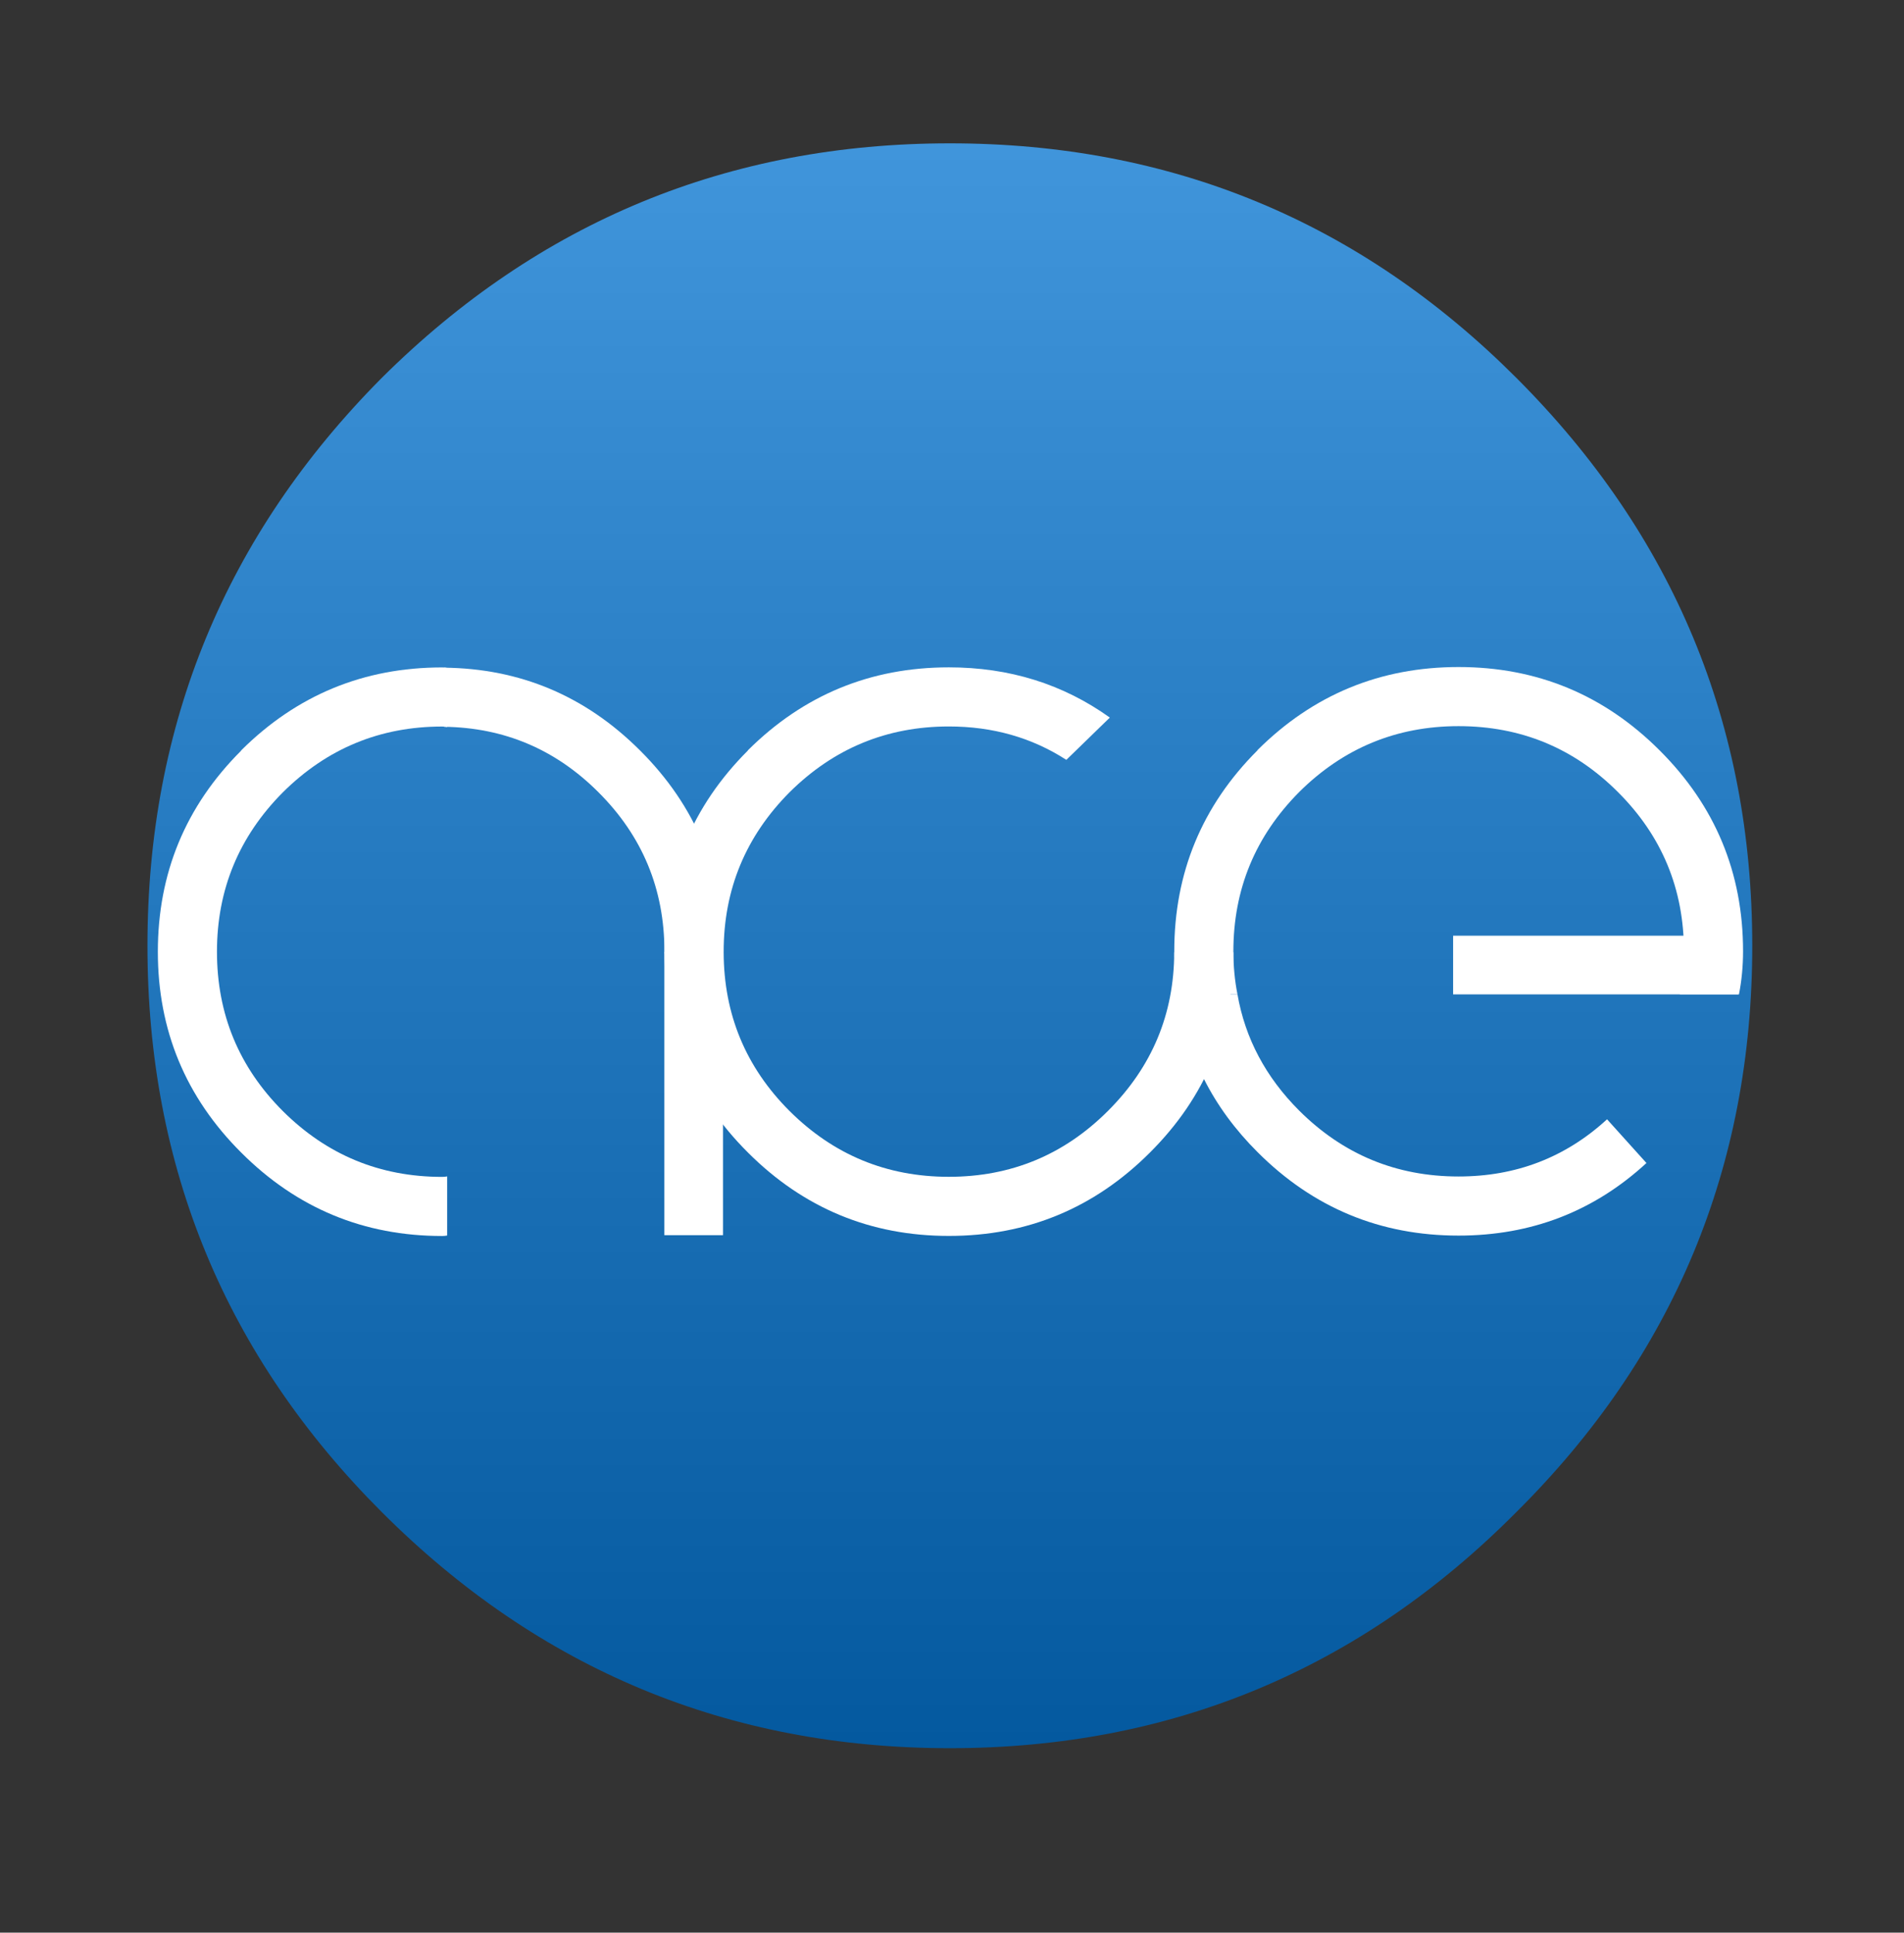
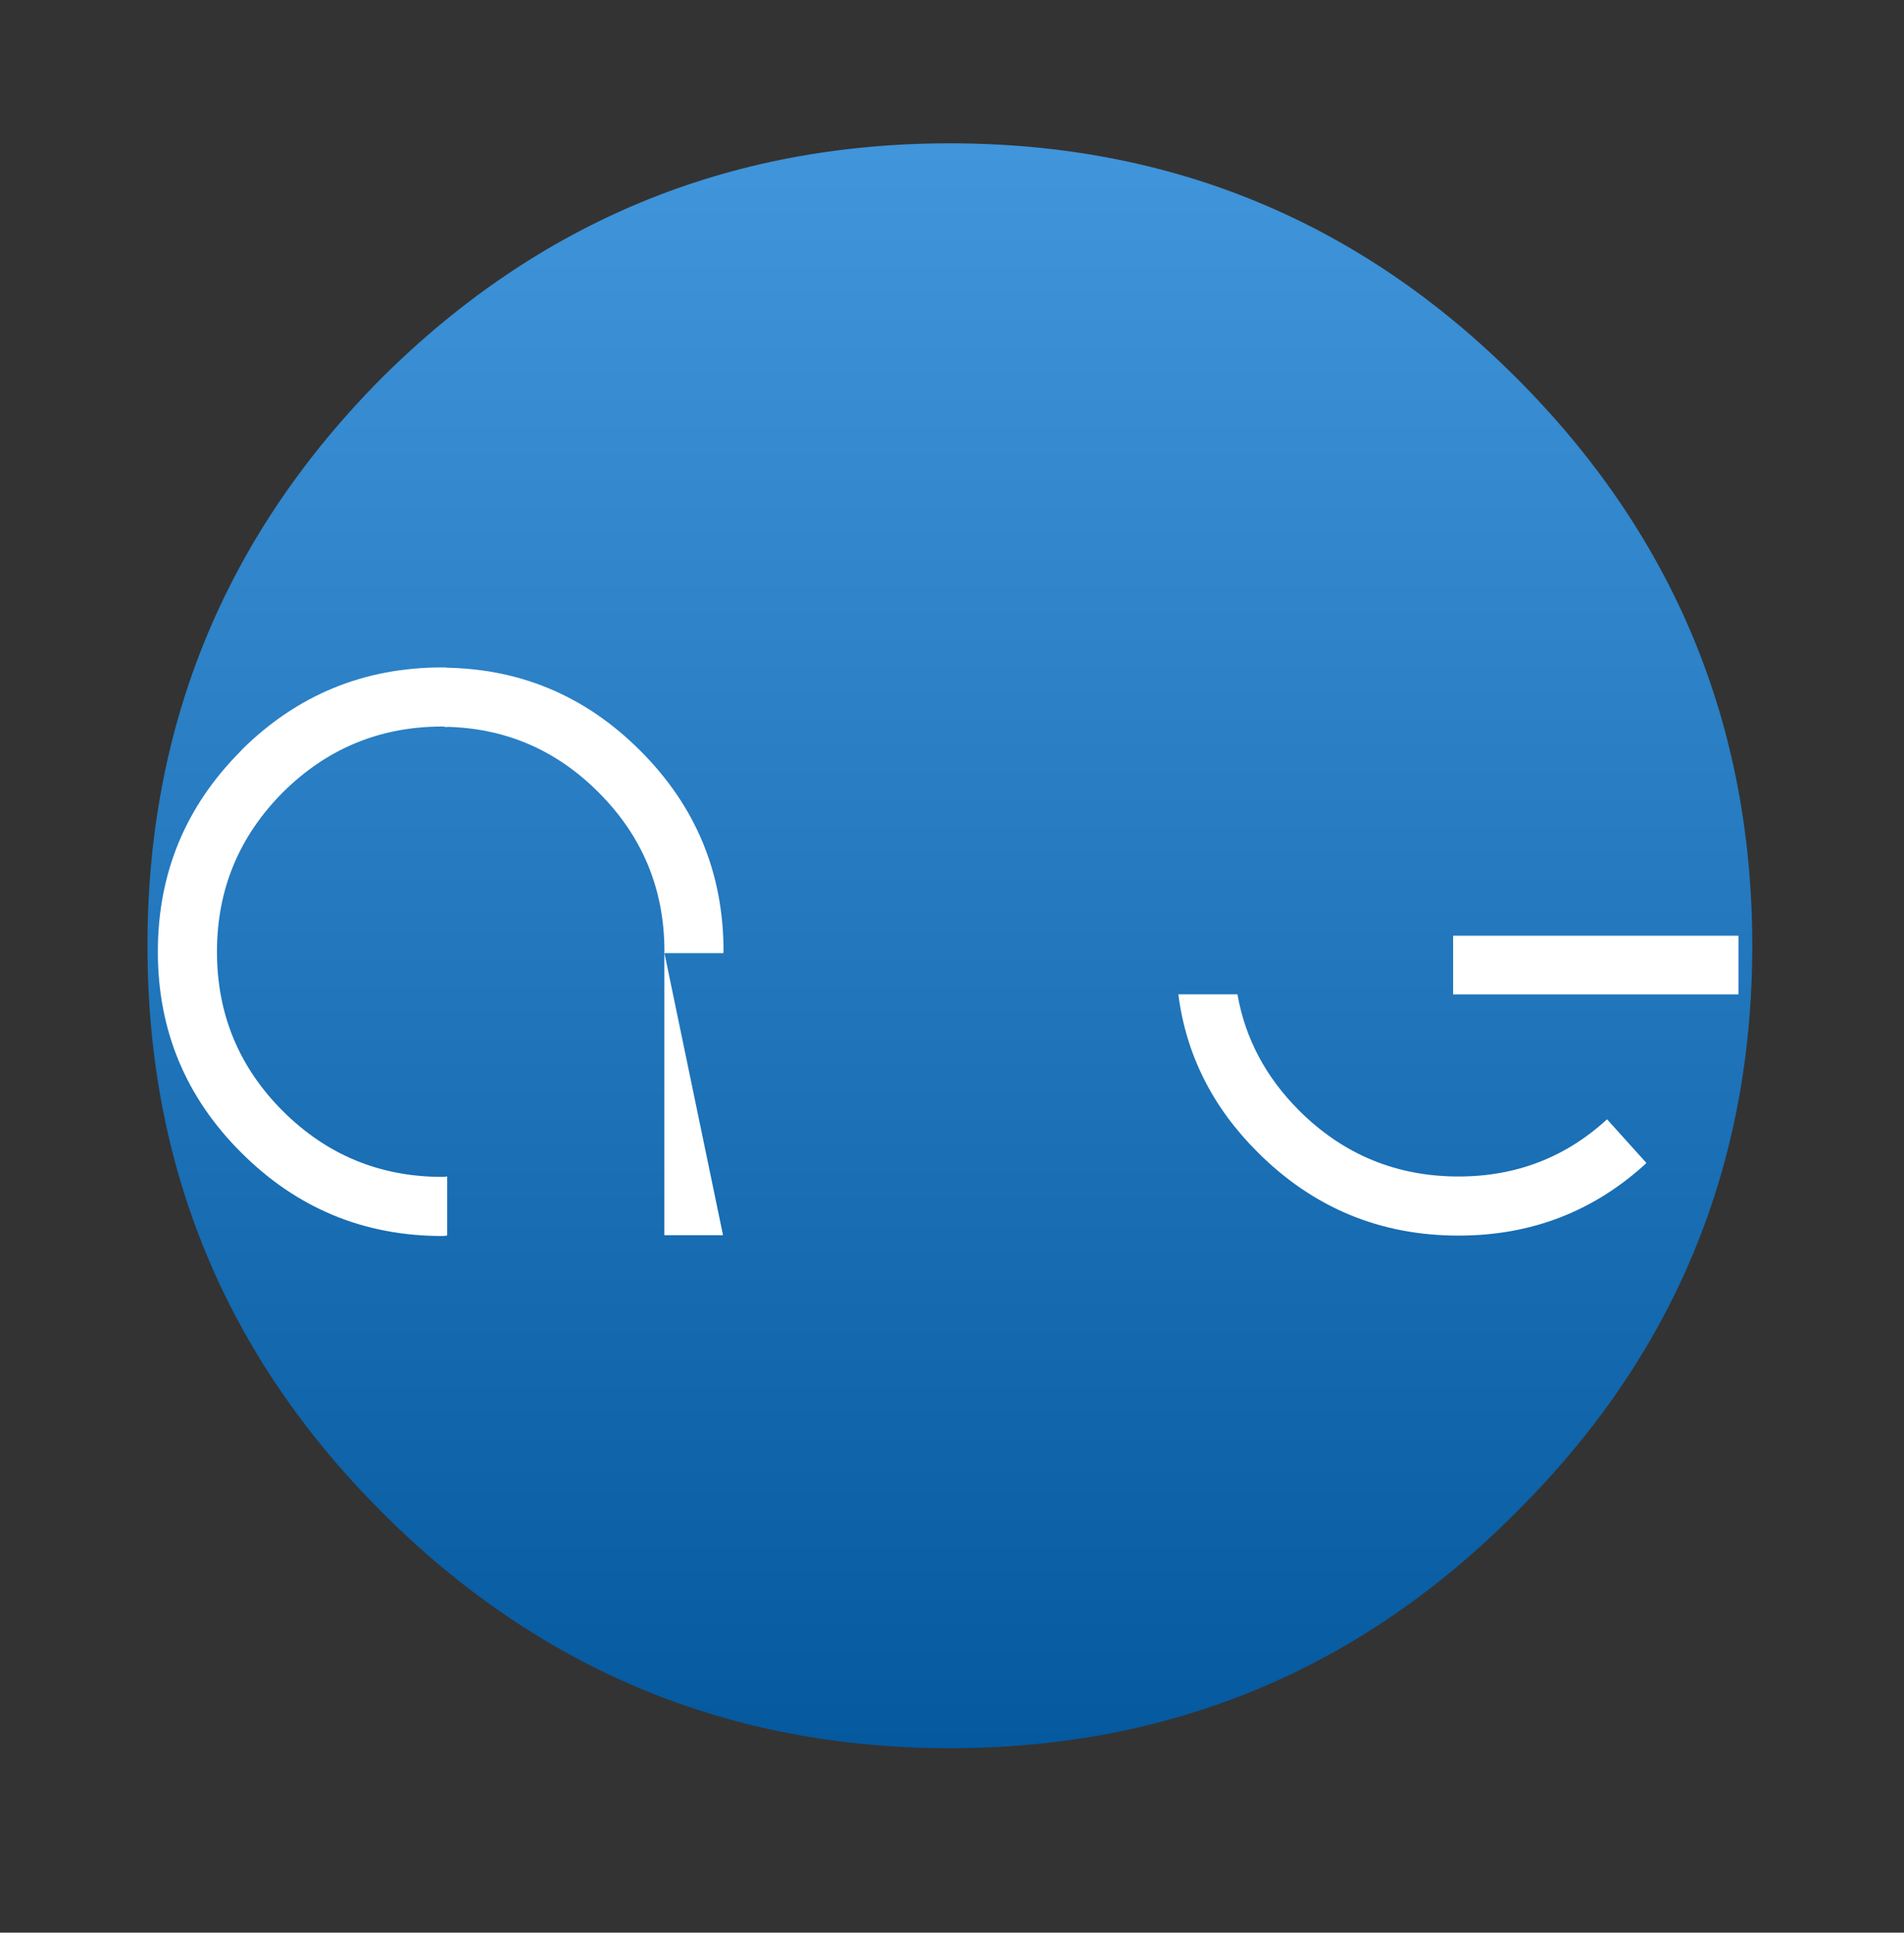
<svg xmlns="http://www.w3.org/2000/svg" width="1200" height="1218" xml:space="preserve">
  <rect width="100%" height="100%" fill="#333333" stroke="none" />
  <g transform="translate(598.65 596.05)scale(9.916)">
    <linearGradient id="a" gradientUnits="userSpaceOnUse" gradientTransform="rotate(90)scale(.062)" spreadMethod="pad" x1="-819.2" y1="0" x2="819.2" y2="0">
      <stop offset="0" style="stop-color:#4095db;stop-opacity:1" />
      <stop offset="1" style="stop-color:#04599f;stop-opacity:1" />
    </linearGradient>
    <path style="fill:url(#a)" d="M36-36.1Q51-21.1 51 0T36 36Q21.1 51 0 51t-36.1-15Q-51 21.1-51 0t14.9-36.1Q-21.1-51 0-51t36 14.9" />
  </g>
  <path style="fill:#fff;fill-opacity:1" d="M51.5-51.5v103h-103v-103z" transform="matrix(1.746 0 0 .359 1005.75 608.2)" />
-   <path style="fill:#fff;fill-opacity:1" d="M42.6-51.5v103h-94.1v-103z" transform="matrix(0 1.892 -.359 0 437.2 697.85)" />
+   <path style="fill:#fff;fill-opacity:1" d="M42.6-51.5v103h-94.1z" transform="matrix(0 1.892 -.359 0 437.2 697.85)" />
  <path style="fill:#fff;fill-opacity:1" d="M46.85 0q0-19.45-13.75-33.15Q19.75-46.5 1-46.75v-12.3q23.8.25 40.8 17.25Q59.15-24.5 59.15 0l-.05.35H46.8z" transform="translate(276.85 599.65)scale(3.029)" />
  <path style="fill:#fff;fill-opacity:1" d="M-.05 59.15q-24.45 0-41.8-17.35Q-59.2 24.5-59.2 0t17.3-41.8l.05-.1Q-24.5-59.15-.05-59.15q.55 0 1.05.1v12.3q-.5-.1-1.05-.1-19.35 0-33.15 13.7Q-46.9-19.35-46.9 0q0 19.45 13.7 33.15 13.75 13.7 33.15 13.7.55 0 1.05-.1v12.3q-.5.1-1.05.1" transform="translate(278.8 599.8)scale(3.029)" />
-   <path style="fill:#fff;fill-opacity:1" d="M-33.2 33.15q13.75 13.7 33.15 13.7t33.1-13.7l.05-.05Q46.8 19.4 46.85.15h12.3Q59.1 24.55 41.8 41.8 24.45 59.15-.05 59.15q-24.45 0-41.8-17.35Q-59.15 24.55-59.2.15h12.3q.05 19.35 13.7 33M24.4-39.9Q13.65-46.85-.05-46.85q-19.35 0-33.15 13.7Q-46.9-19.35-46.9 0v.15h-12.3V0q0-24.5 17.3-41.8l.05-.1Q-24.5-59.15-.05-59.15q18.9 0 33.5 10.45z" transform="translate(598.15 599.75)scale(3.029)" />
  <path style="fill:#fff;fill-opacity:1" d="M39.05 44.05q-16.4 15.1-39.1 15.1-24.45 0-41.8-17.35-14.1-14.05-16.5-32.85h12.3q2.4 13.75 12.85 24.2 13.75 13.7 33.15 13.7 17.95 0 30.9-11.9z" transform="translate(919.4 599.55)scale(3.029)" />
-   <path style="fill:#fff;fill-opacity:1" d="M-59.2 0q0-24.5 17.3-41.8l.05-.1Q-24.5-59.15-.05-59.15q24.5 0 41.85 17.35Q59.15-24.5 59.15 0q0 4.6-.85 8.95H46q.85-4.3.85-8.95 0-19.45-13.75-33.15-13.7-13.7-33.15-13.7-19.35 0-33.15 13.7Q-46.9-19.35-46.9 0q0 4.65.85 8.95h-12.3Q-59.2 4.6-59.2 0" transform="translate(919.4 599.55)scale(3.029)" />
</svg>